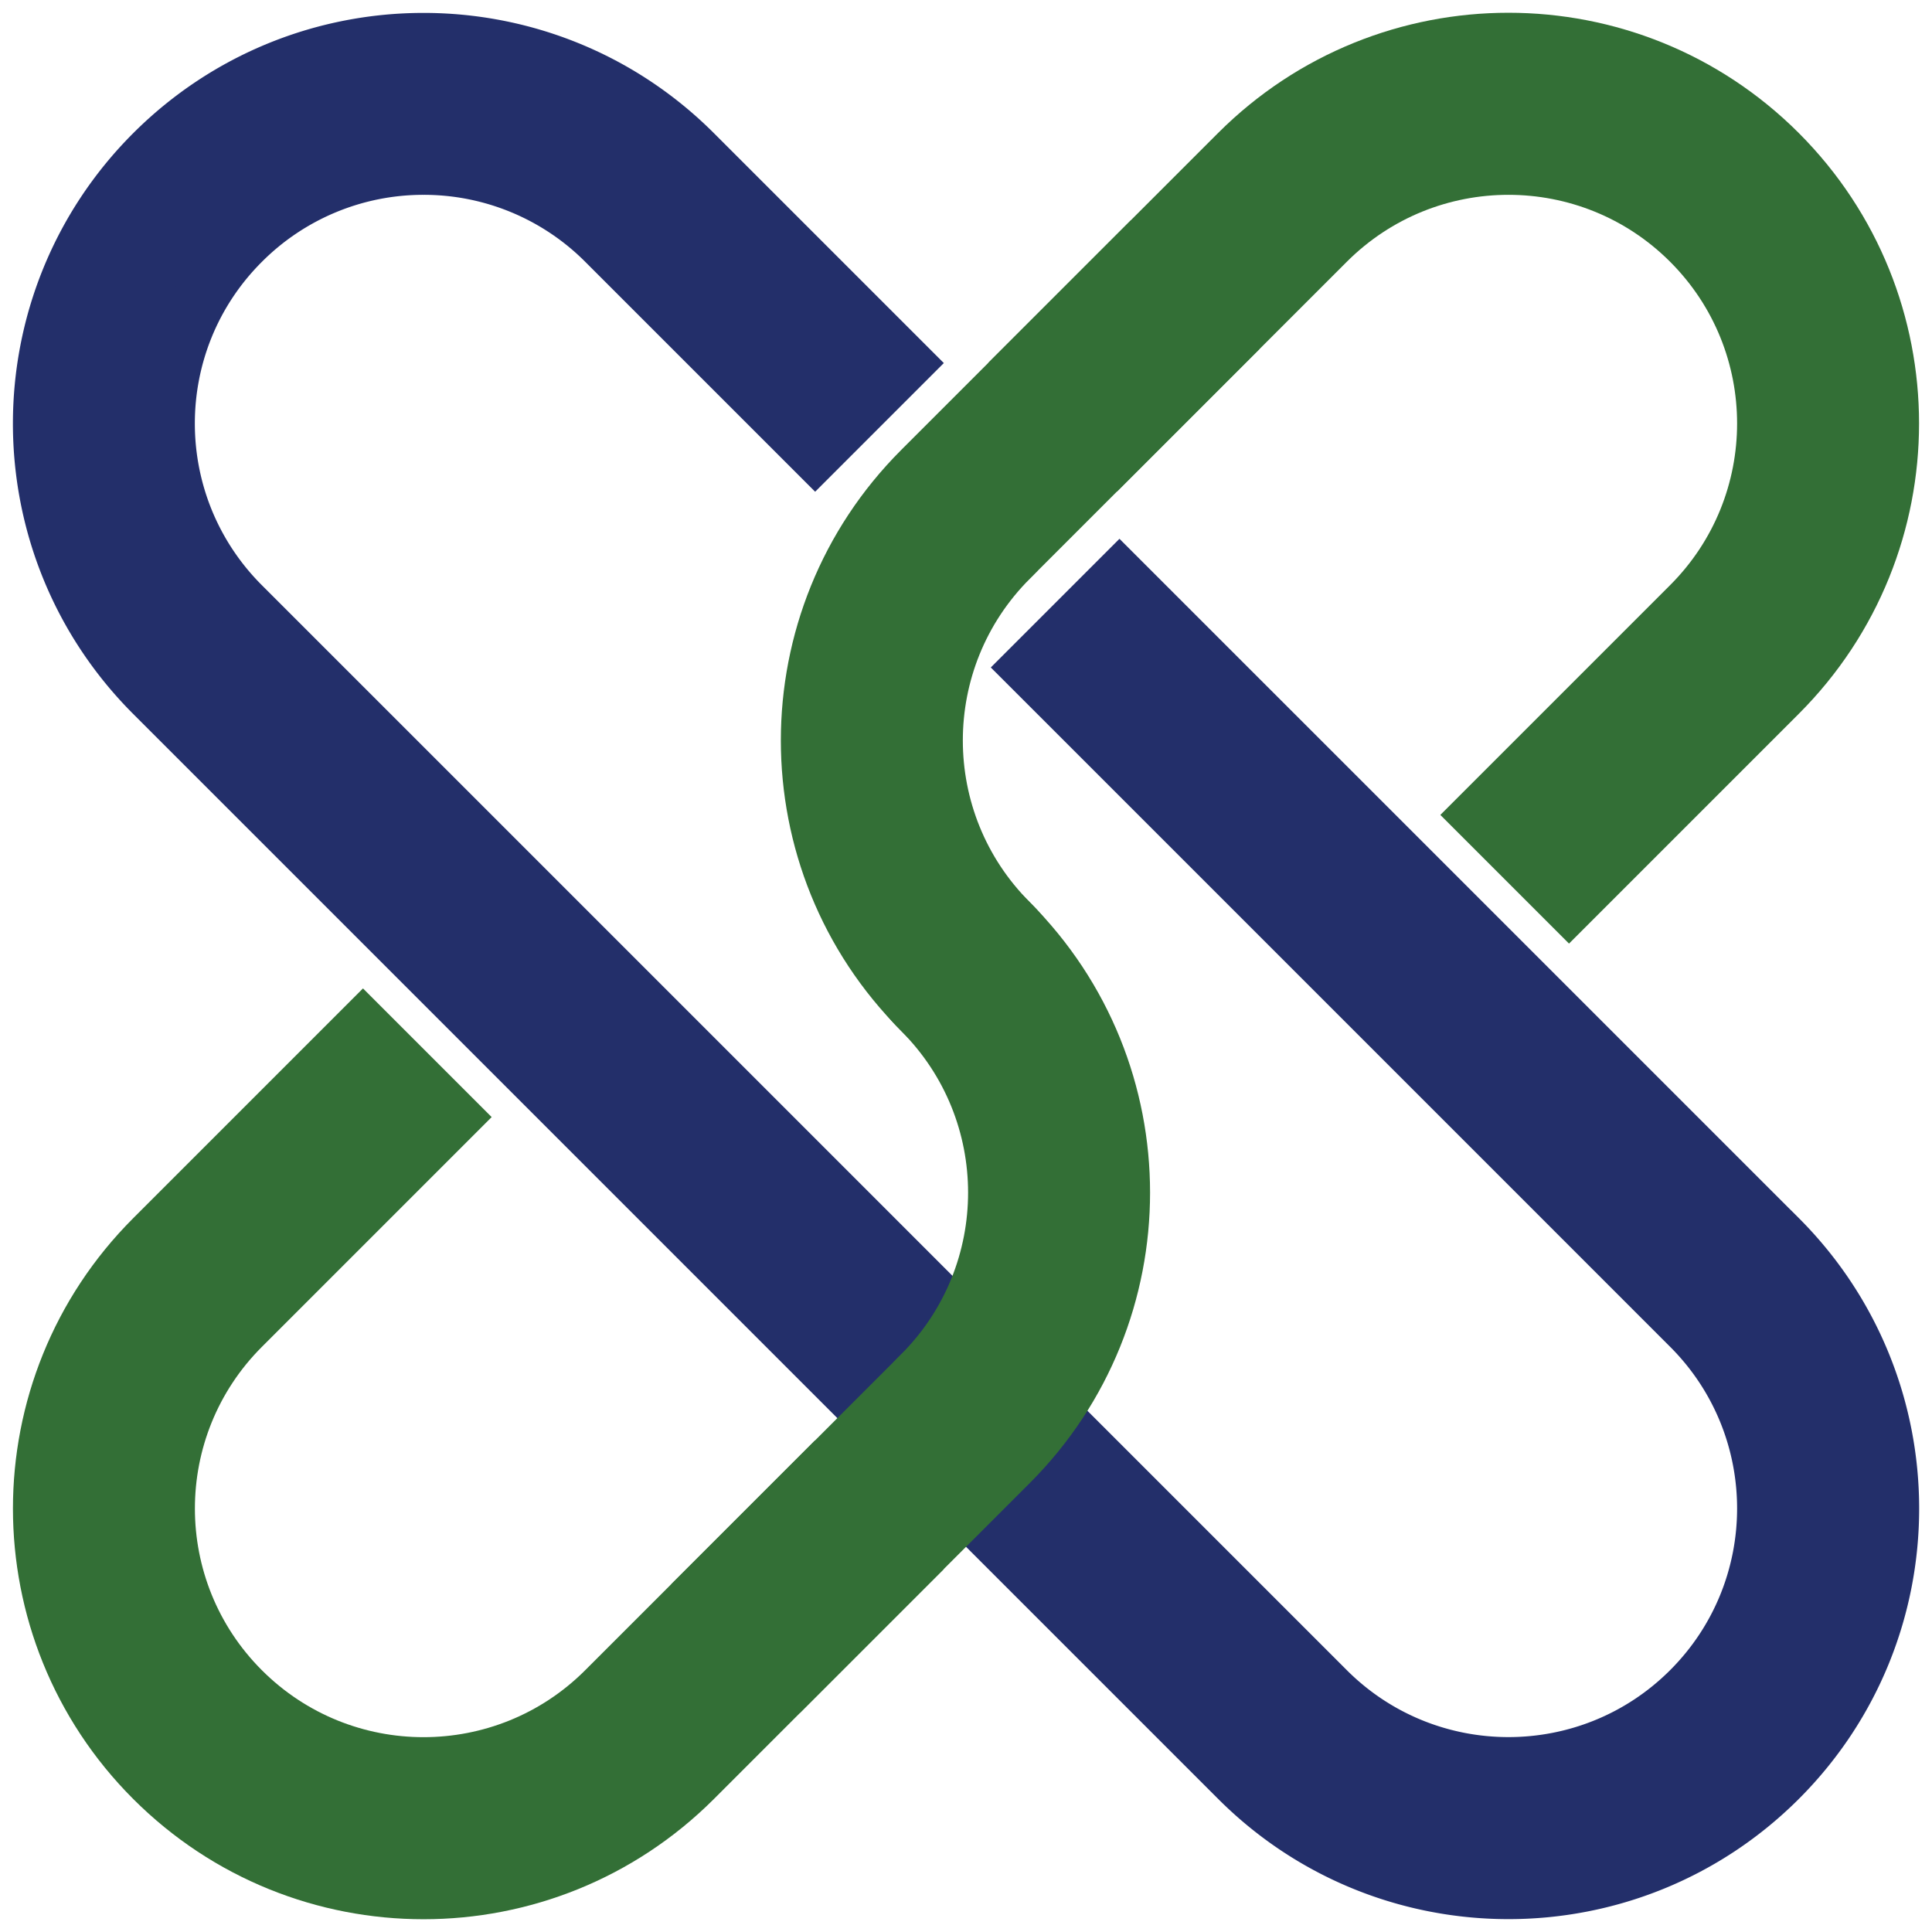
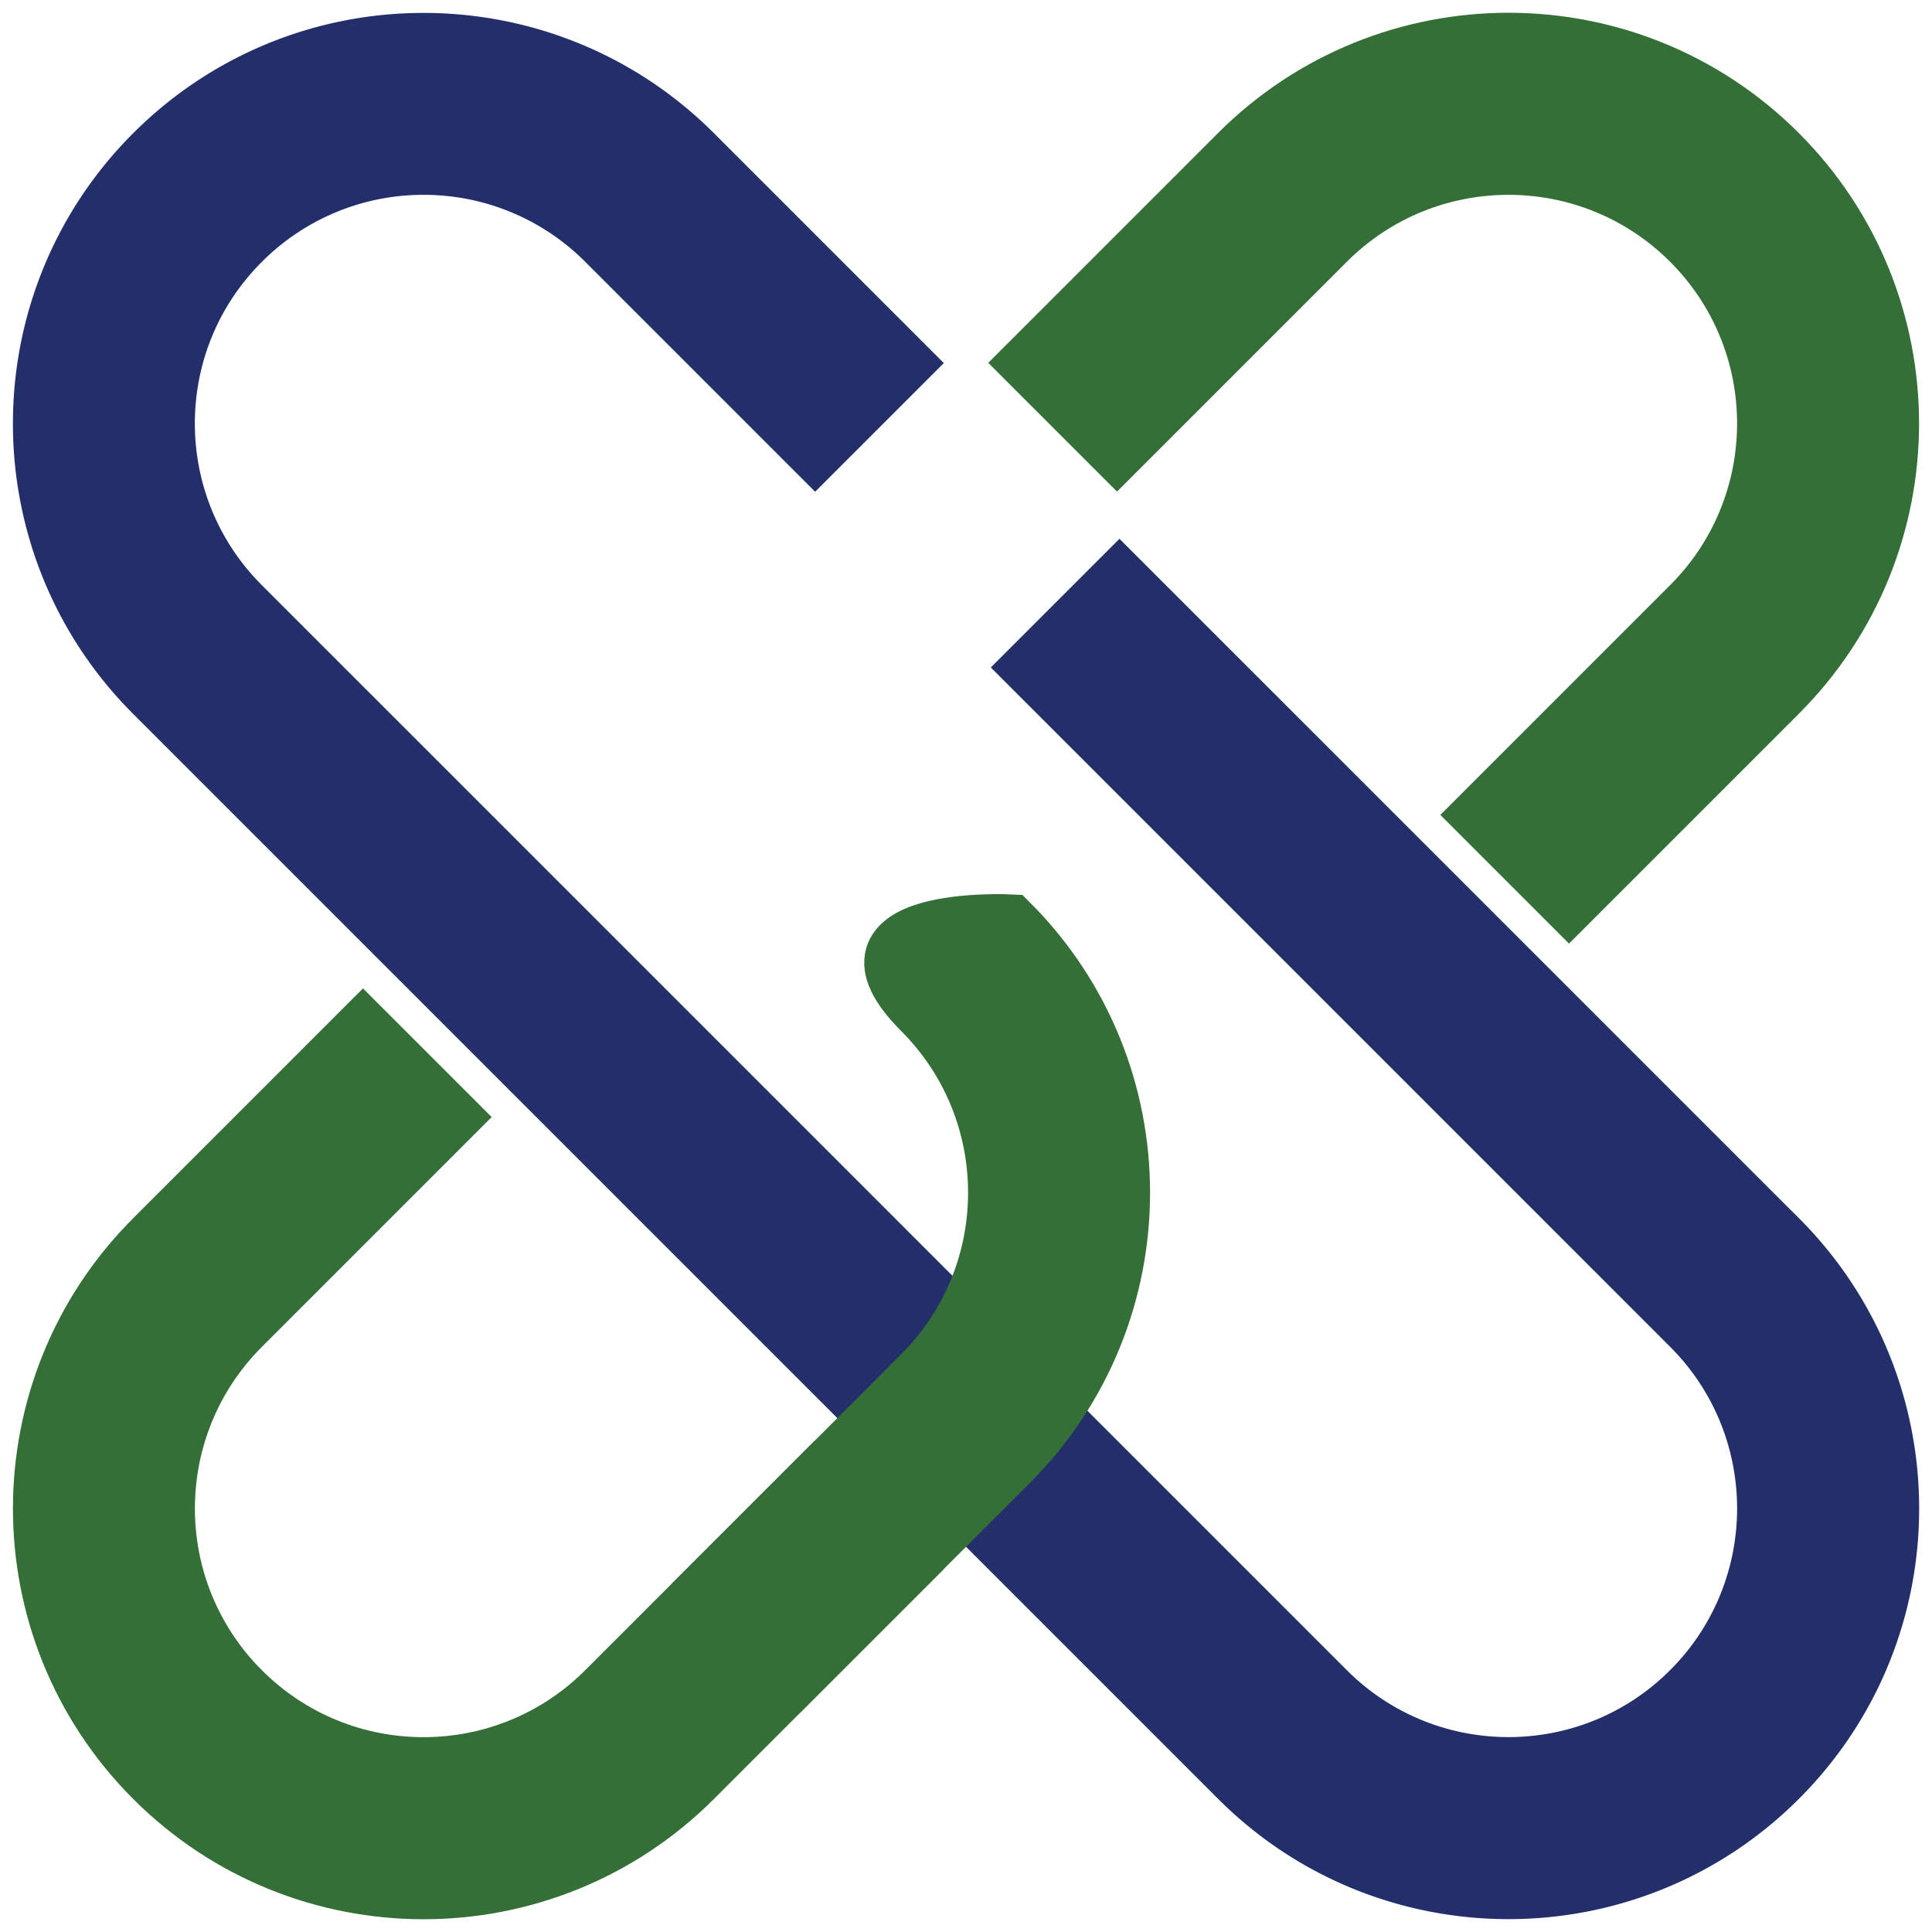
<svg xmlns="http://www.w3.org/2000/svg" data-bbox="5.171 5.151 239.668 239.698" viewBox="0 0 250 250" data-type="ugc">
  <g>
    <path d="m230.29 160.1-85.43-85.43-11.7 11.7 85.43 85.43c12.92 12.92 12.92 33.87 0 46.79s-33.87 12.92-46.79 0L31.41 78.2c-12.93-12.93-12.93-33.88 0-46.79a33 33 0 0 1 23.4-9.7 33 33 0 0 1 23.4 9.7l27.27 27.27 11.7-11.7-27.27-27.27c-9.69-9.69-22.4-14.54-35.1-14.54s-25.4 4.85-35.1 14.54C.33 39.09.32 70.52 19.71 89.91L160.1 230.3c19.38 19.38 50.81 19.38 70.2 0 19.39-19.39 19.38-50.81 0-70.2Z" fill="#232f6a" stroke="#232f6a" stroke-miterlimit="10" stroke-width="7" />
    <path d="M105.46 191.34 78.2 218.6c-12.92 12.92-33.87 12.92-46.79 0s-12.92-33.87 0-46.79l27.26-27.26-11.7-11.7-27.26 27.26c-19.38 19.38-19.38 50.81 0 70.2 19.39 19.39 50.81 19.38 70.2 0l27.26-27.26-11.7-11.7Z" stroke-miterlimit="10" stroke-width="7" fill="#336f36" stroke="#336f36" />
-     <path d="M130.78 72.42c-12.92 12.92-12.92 33.87 0 46.79s-11.7 11.7-11.7 11.7c-19.39-19.39-19.38-50.81 0-70.2l27.26-27.26 11.7 11.7-27.26 27.26Z" stroke-miterlimit="10" stroke-width="7" fill="#336f36" stroke="#336f36" />
    <path d="M144.54 58.66 171.8 31.4c12.92-12.92 33.87-12.92 46.79 0s12.92 33.87 0 46.79l-27.26 27.26 11.7 11.7 27.26-27.26c19.38-19.38 19.38-50.81 0-70.2-19.39-19.39-50.81-19.38-70.2 0l-27.26 27.26 11.7 11.7Z" stroke-miterlimit="10" stroke-width="7" fill="#336f36" stroke="#336f36" />
    <path d="M119.08 177.72c12.92-12.92 12.92-33.87 0-46.79s11.7-11.7 11.7-11.7c19.39 19.39 19.38 50.81 0 70.2l-27.26 27.26-11.7-11.7 27.26-27.26Z" stroke-miterlimit="10" stroke-width="7" fill="#336f36" stroke="#336f36" />
  </g>
</svg>